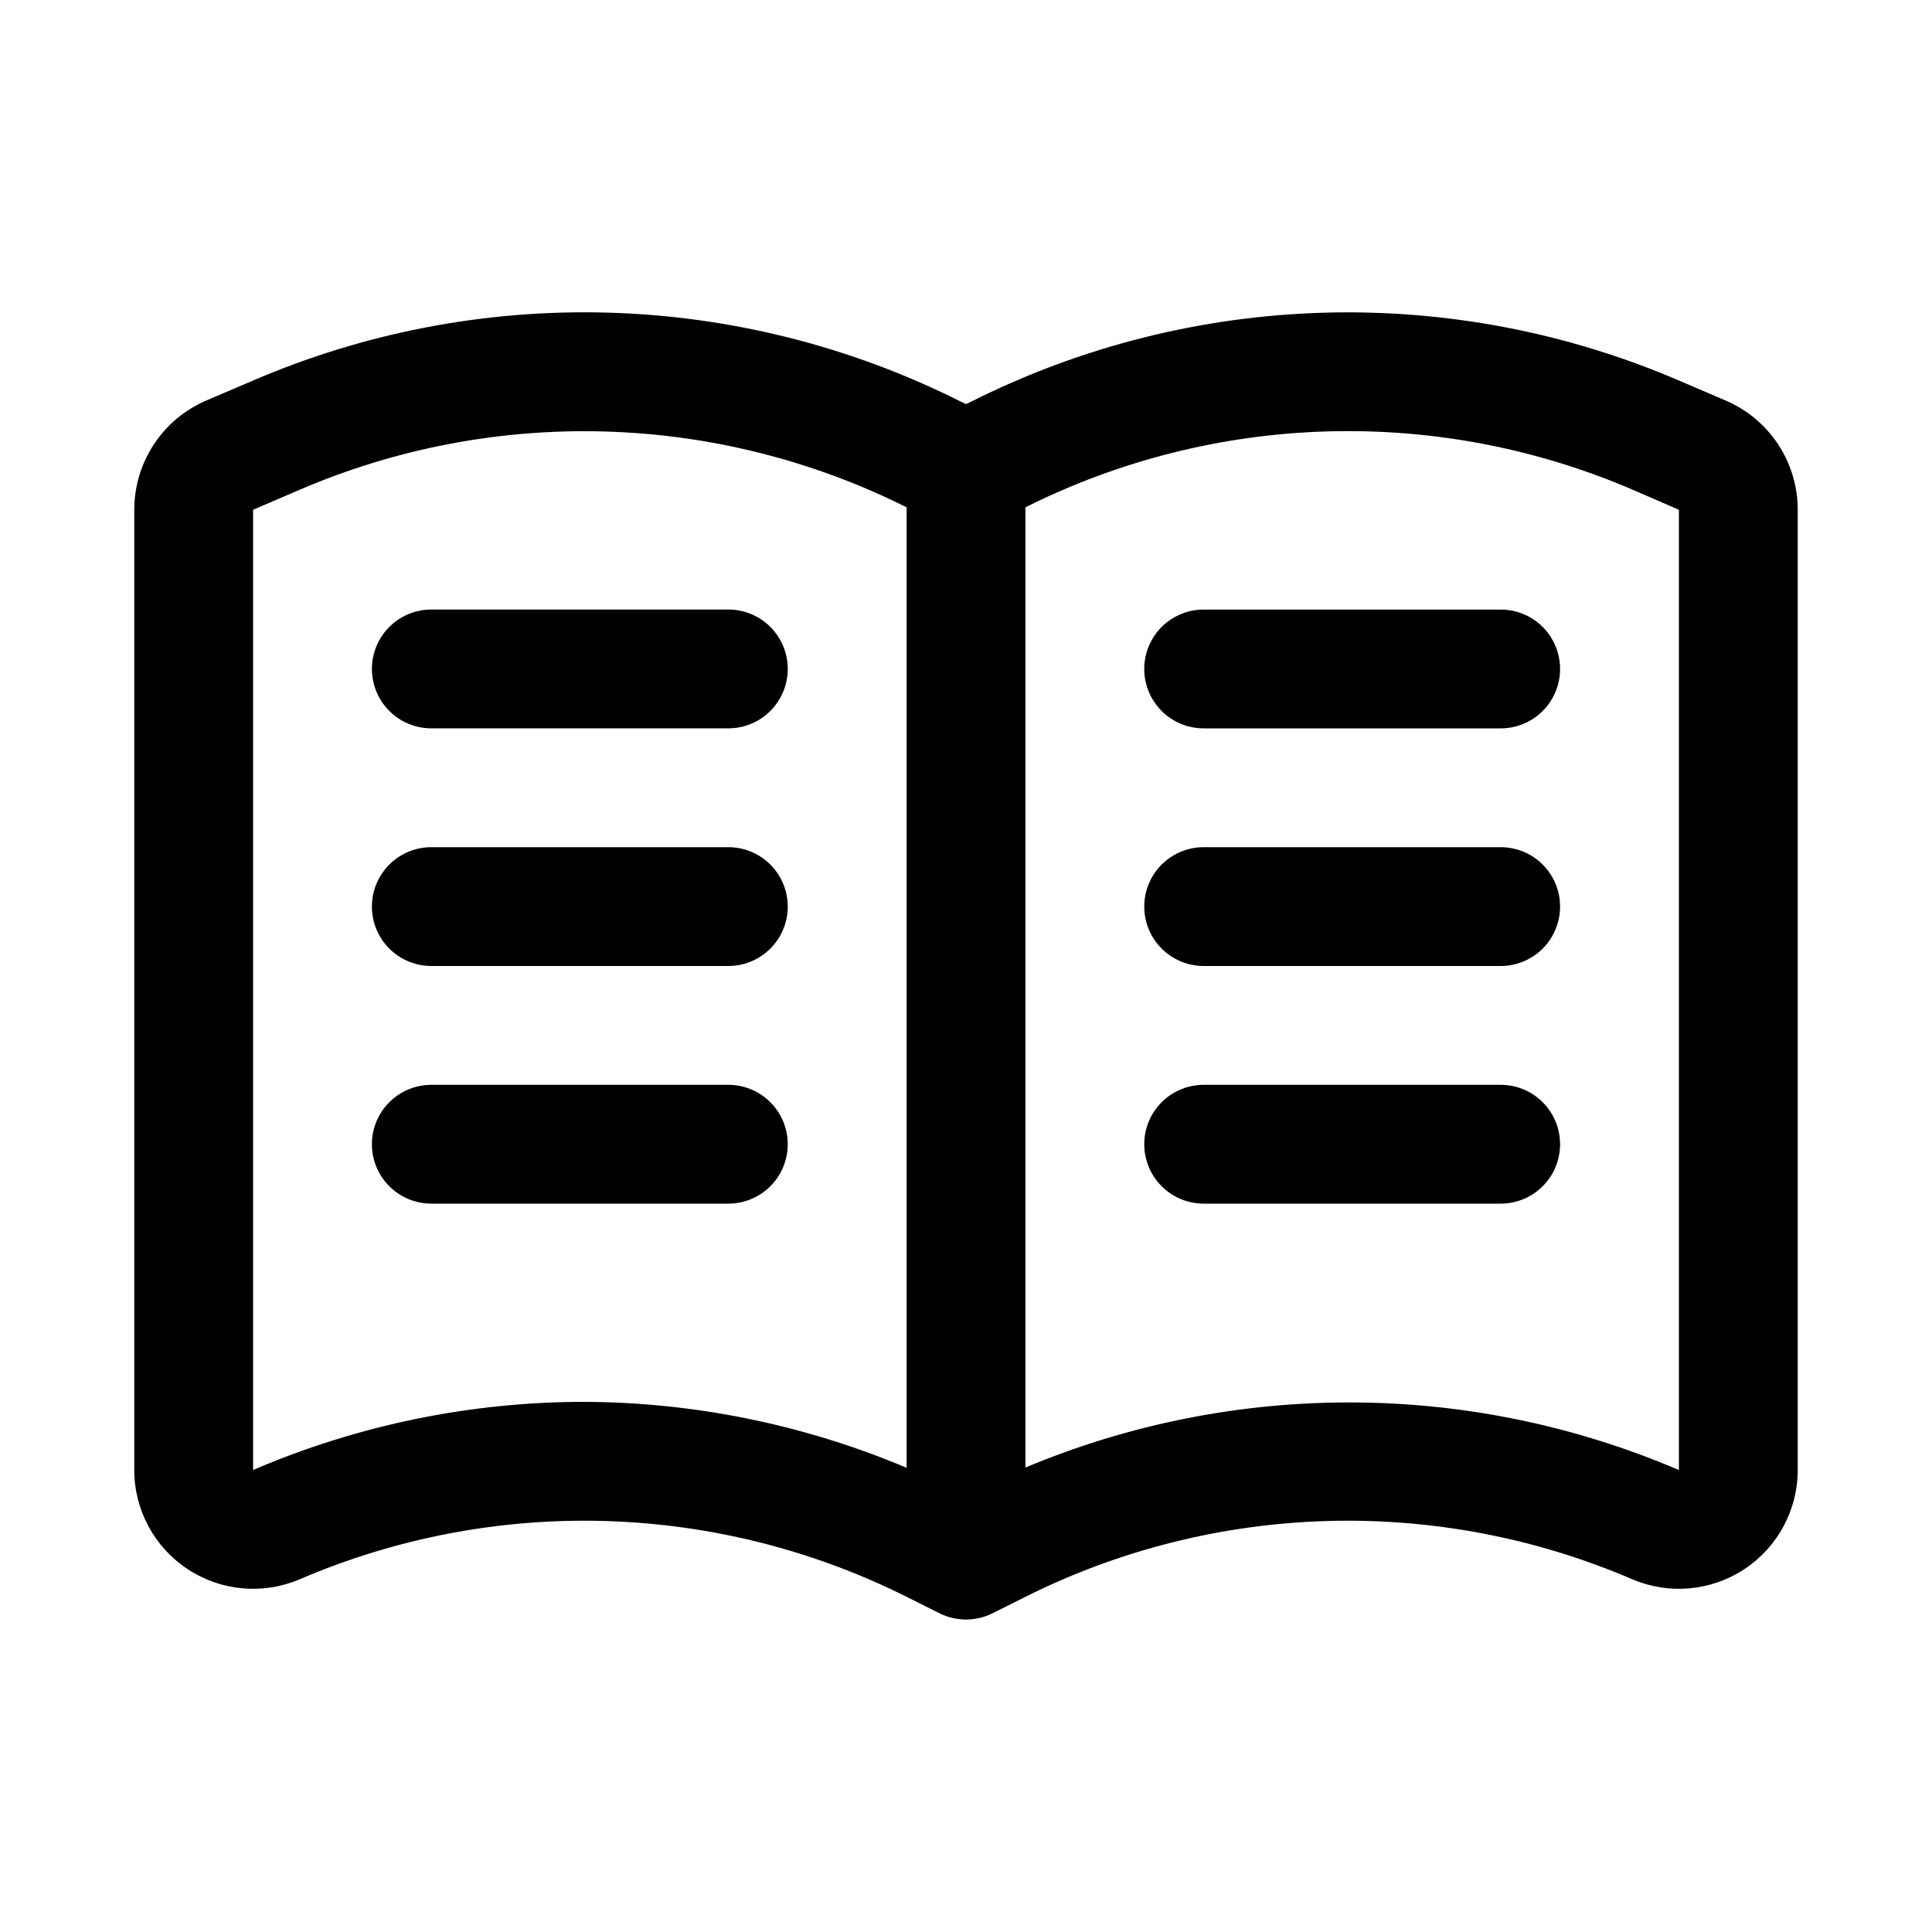
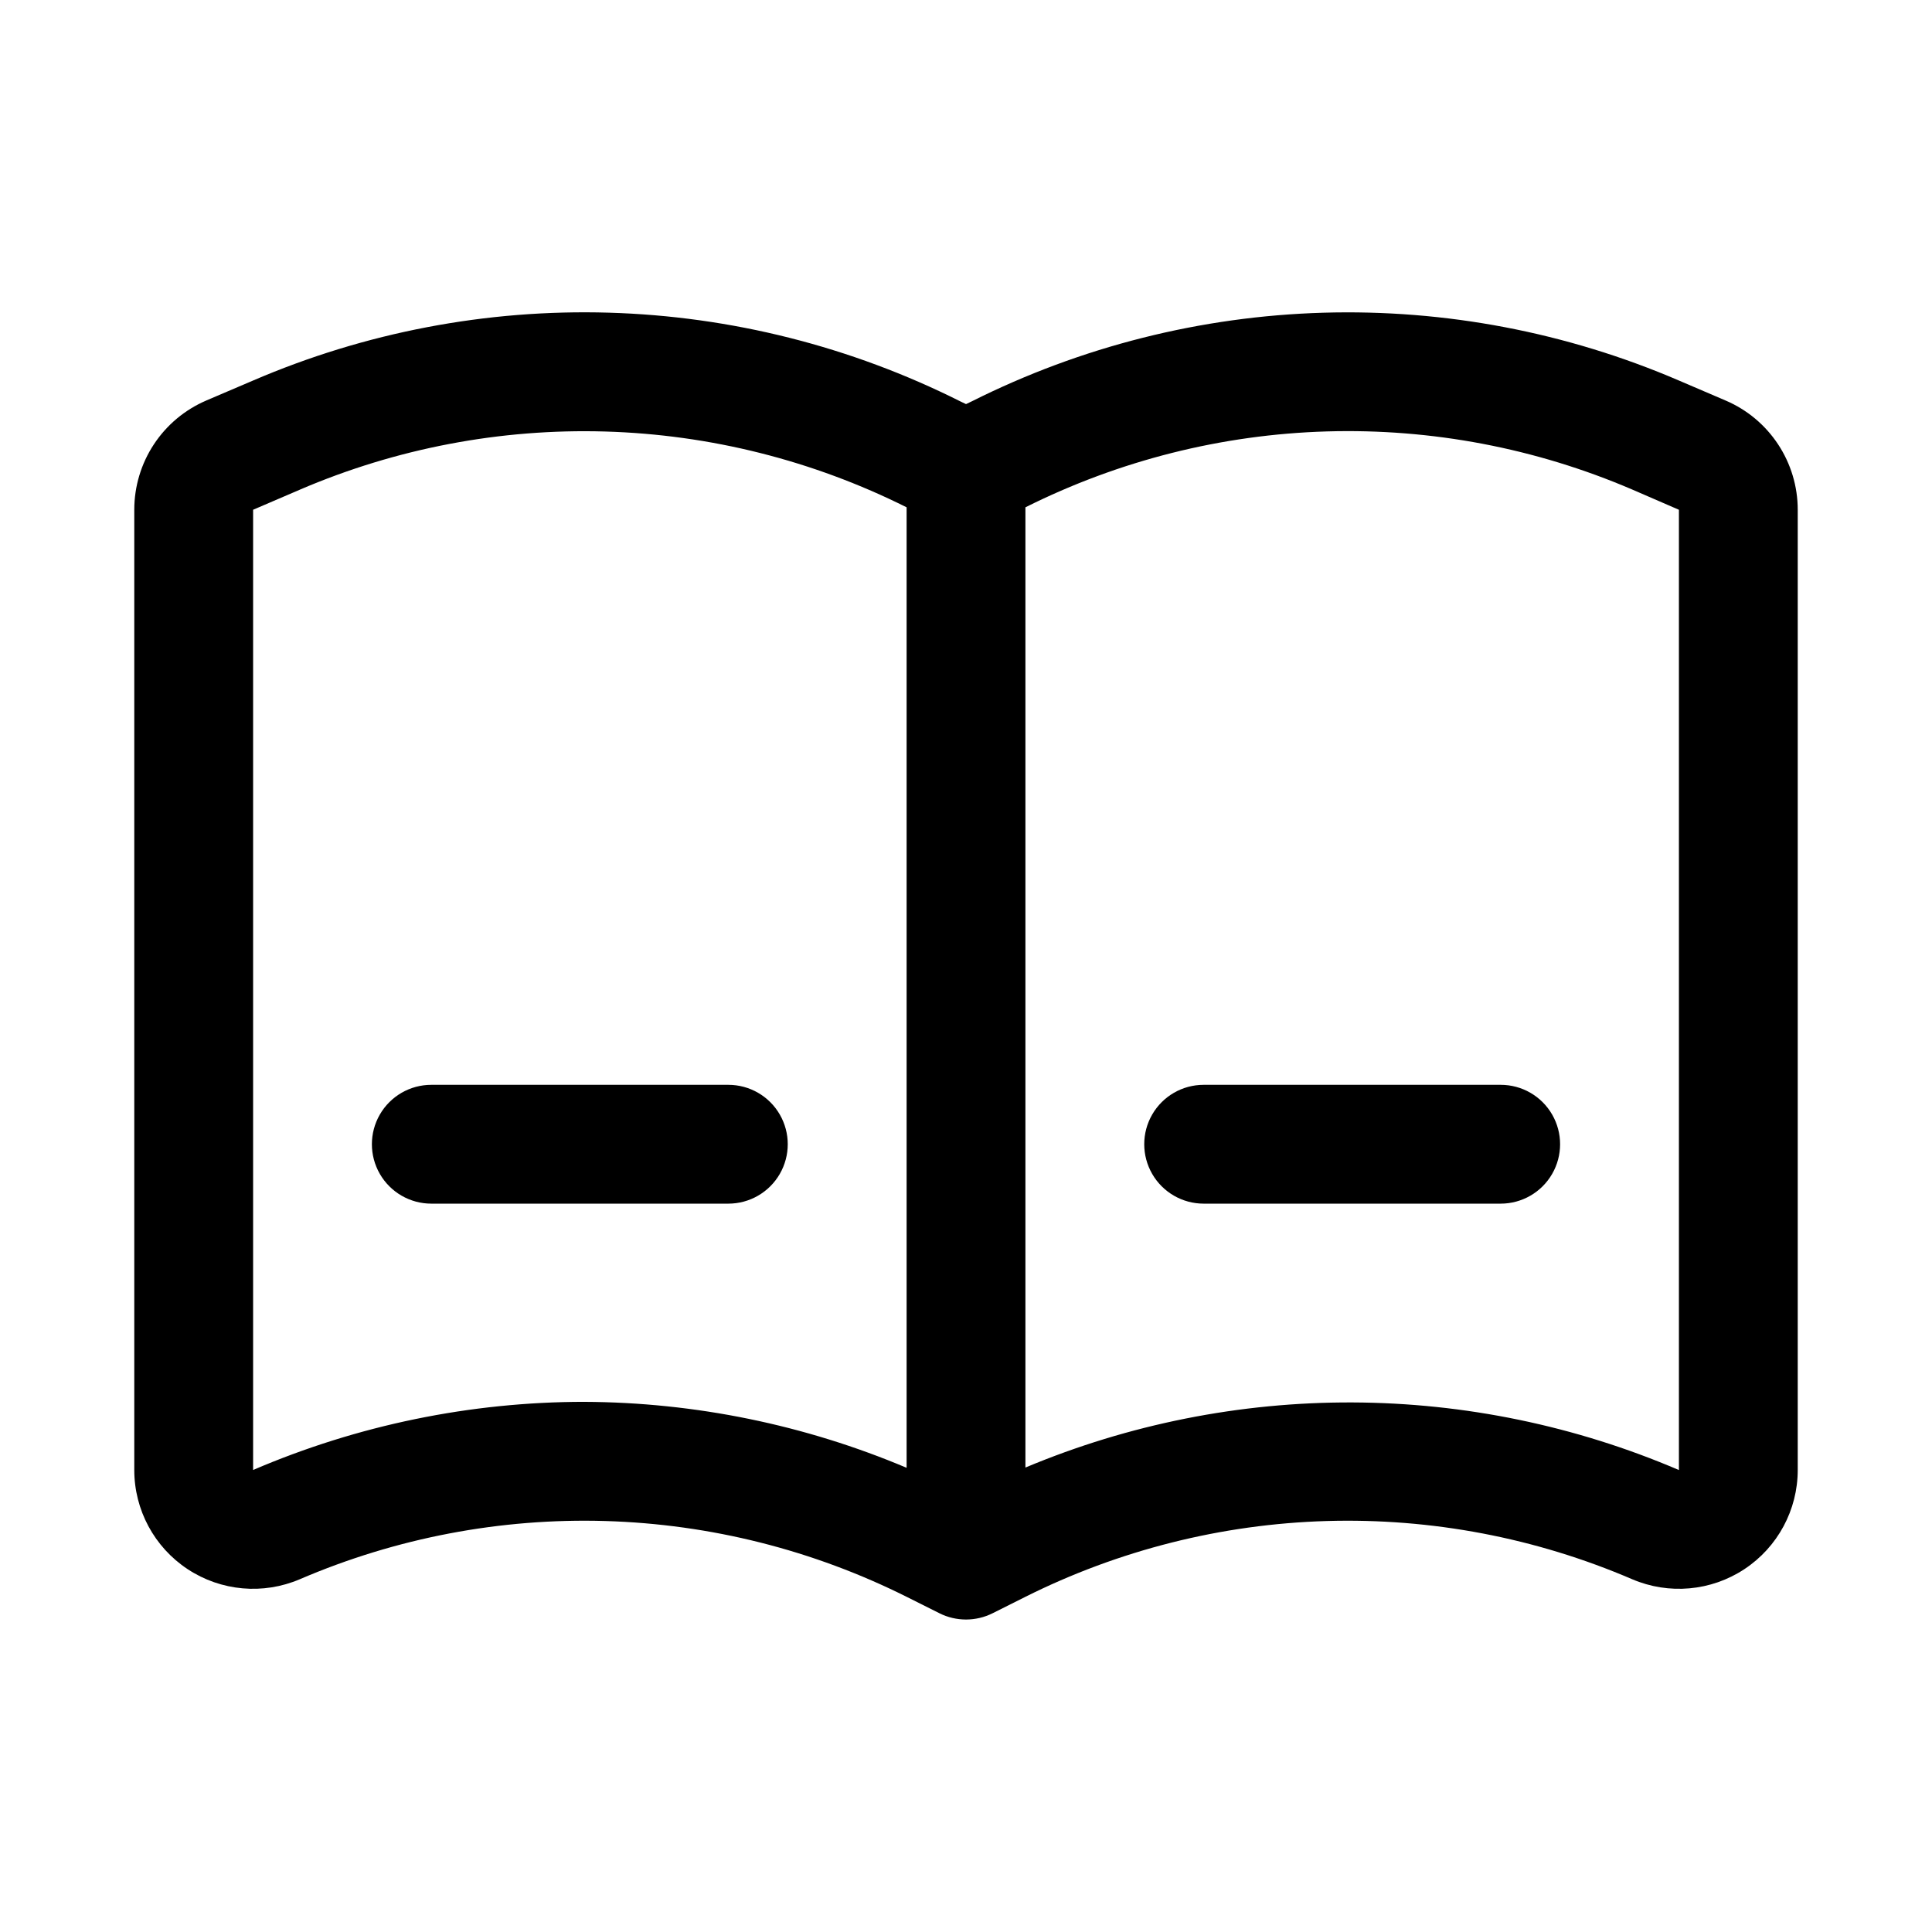
<svg xmlns="http://www.w3.org/2000/svg" fill="#000000" width="800px" height="800px" version="1.1" viewBox="144 144 512 512">
  <g>
    <path d="m601.32 250.15-12.391-5.309c-29.742-12.785-61.922-18.918-94.285-17.969-32.359 0.949-64.125 8.957-93.066 23.465l-1.574 0.754-1.574-0.754c-28.945-14.516-60.707-22.527-93.07-23.477s-64.543 5.188-94.285 17.98l-12.391 5.289v0.004c-5.668 2.426-10.5 6.461-13.895 11.609-3.394 5.144-5.203 11.176-5.203 17.344v254.47c-0.004 10.582 5.312 20.461 14.145 26.289 8.836 5.828 20.004 6.828 29.734 2.664 25.551-10.973 53.188-16.238 80.98-15.422 27.797 0.816 55.078 7.691 79.938 20.145l8.582 4.297v0.004c4.43 2.211 9.645 2.211 14.074 0l8.582-4.297v-0.004c24.859-12.453 52.145-19.328 79.938-20.145 27.793-0.816 55.434 4.449 80.98 15.422 9.73 4.164 20.902 3.164 29.734-2.664s14.148-15.707 14.145-26.289v-254.47c0-6.164-1.812-12.191-5.207-17.336s-8.223-9.18-13.891-11.602zm-302.47 265.35c-30.18 0.016-60.039 6.16-87.773 18.059v-254.47l12.391-5.32v-0.004c25.531-10.957 53.141-16.215 80.914-15.41 27.77 0.809 55.031 7.664 79.879 20.086v254.54c-27.035-11.41-56.066-17.352-85.41-17.477zm290.08 18.074c-27.348-11.707-56.773-17.801-86.523-17.914s-59.223 5.754-86.66 17.254v-254.47c24.844-12.434 52.105-19.301 79.875-20.113 27.773-0.816 55.387 4.438 80.918 15.391l12.391 5.371v254.5z" />
-     <path d="m541.7 305.54h-78.719c-5.625 0-10.824 3-13.637 7.871s-2.812 10.871 0 15.742c2.812 4.875 8.012 7.875 13.637 7.875h78.719c5.625 0 10.82-3 13.633-7.875 2.812-4.871 2.812-10.871 0-15.742s-8.008-7.871-13.633-7.871z" />
-     <path d="m541.7 368.51h-78.719c-5.625 0-10.824 3-13.637 7.871-2.812 4.871-2.812 10.871 0 15.742s8.012 7.875 13.637 7.875h78.719c5.625 0 10.82-3.004 13.633-7.875s2.812-10.871 0-15.742c-2.812-4.871-8.008-7.871-13.633-7.871z" />
    <path d="m541.7 431.49h-78.719c-5.625 0-10.824 3-13.637 7.871s-2.812 10.871 0 15.742c2.812 4.871 8.012 7.875 13.637 7.875h78.719c5.625 0 10.82-3.004 13.633-7.875 2.812-4.871 2.812-10.871 0-15.742s-8.008-7.871-13.633-7.871z" />
-     <path d="m258.3 337.02h78.723c5.625 0 10.82-3 13.633-7.875 2.812-4.871 2.812-10.871 0-15.742s-8.008-7.871-13.633-7.871h-78.723c-5.625 0-10.82 3-13.633 7.871s-2.812 10.871 0 15.742c2.812 4.875 8.008 7.875 13.633 7.875z" />
-     <path d="m337.02 368.51h-78.723c-5.625 0-10.82 3-13.633 7.871-2.812 4.871-2.812 10.871 0 15.742s8.008 7.875 13.633 7.875h78.723c5.625 0 10.82-3.004 13.633-7.875s2.812-10.871 0-15.742c-2.812-4.871-8.008-7.871-13.633-7.871z" />
    <path d="m337.02 431.49h-78.723c-5.625 0-10.82 3-13.633 7.871s-2.812 10.871 0 15.742c2.812 4.871 8.008 7.875 13.633 7.875h78.723c5.625 0 10.82-3.004 13.633-7.875 2.812-4.871 2.812-10.871 0-15.742s-8.008-7.871-13.633-7.871z" />
  </g>
</svg>